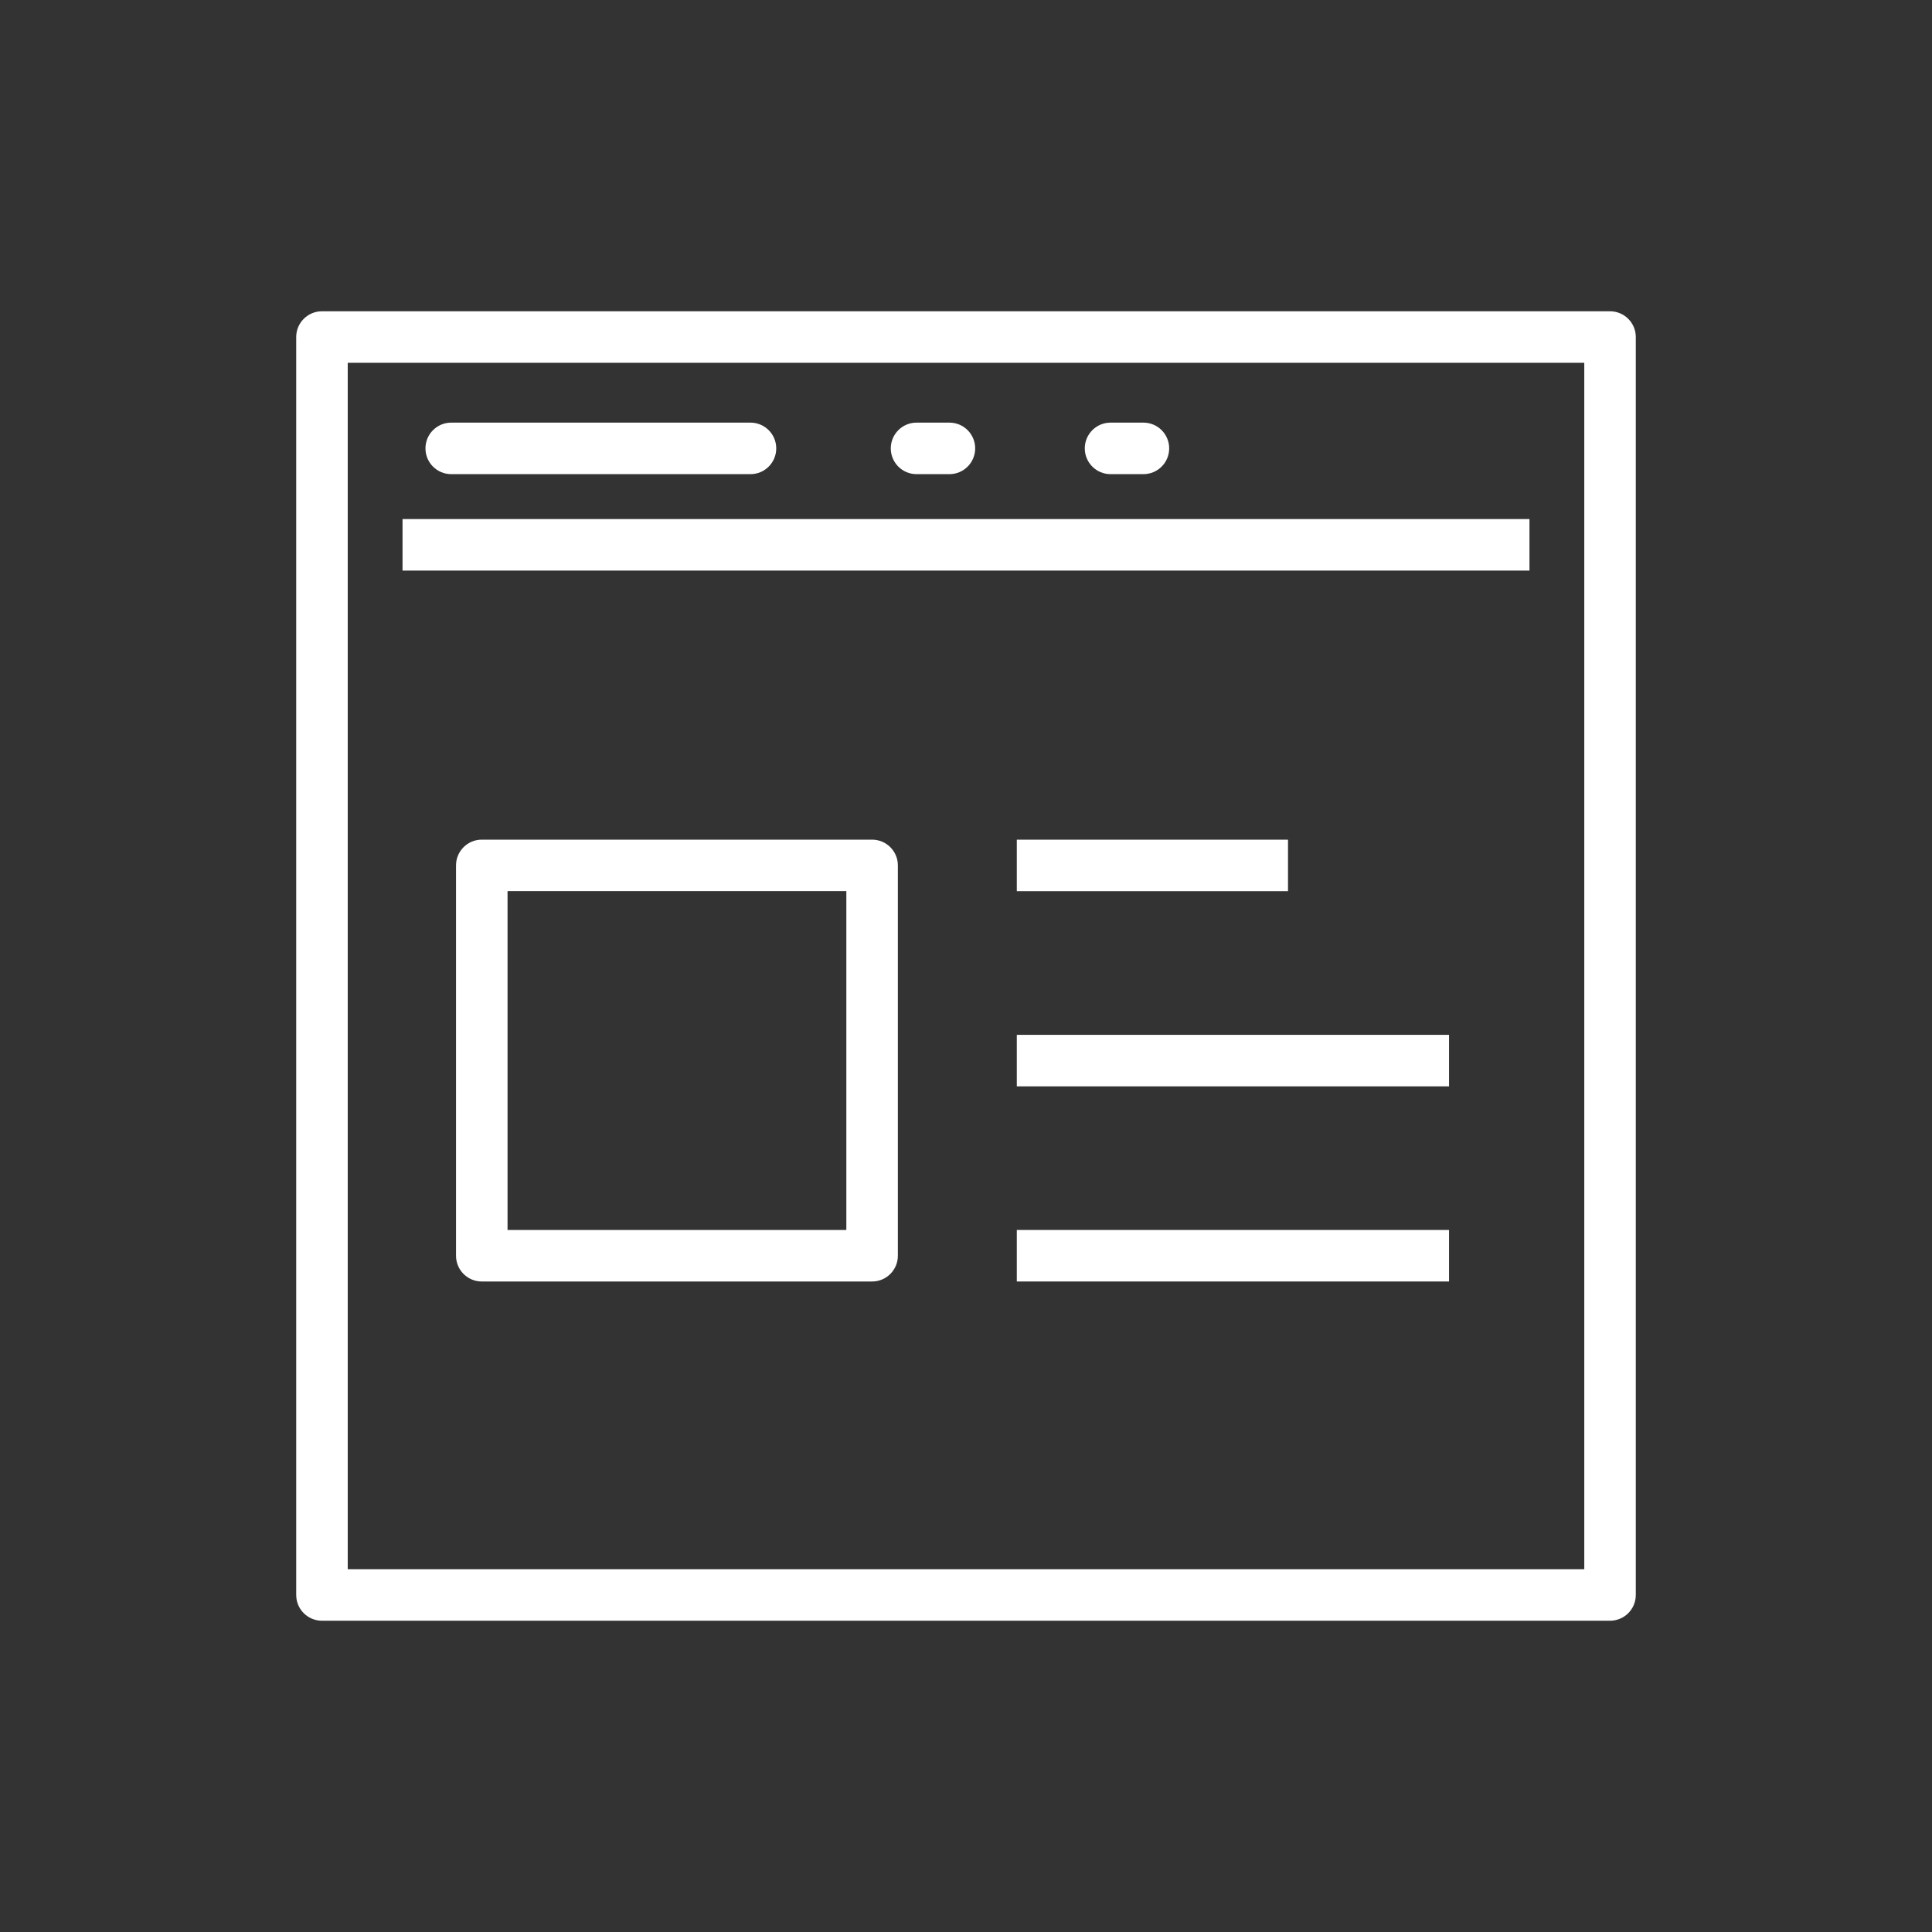
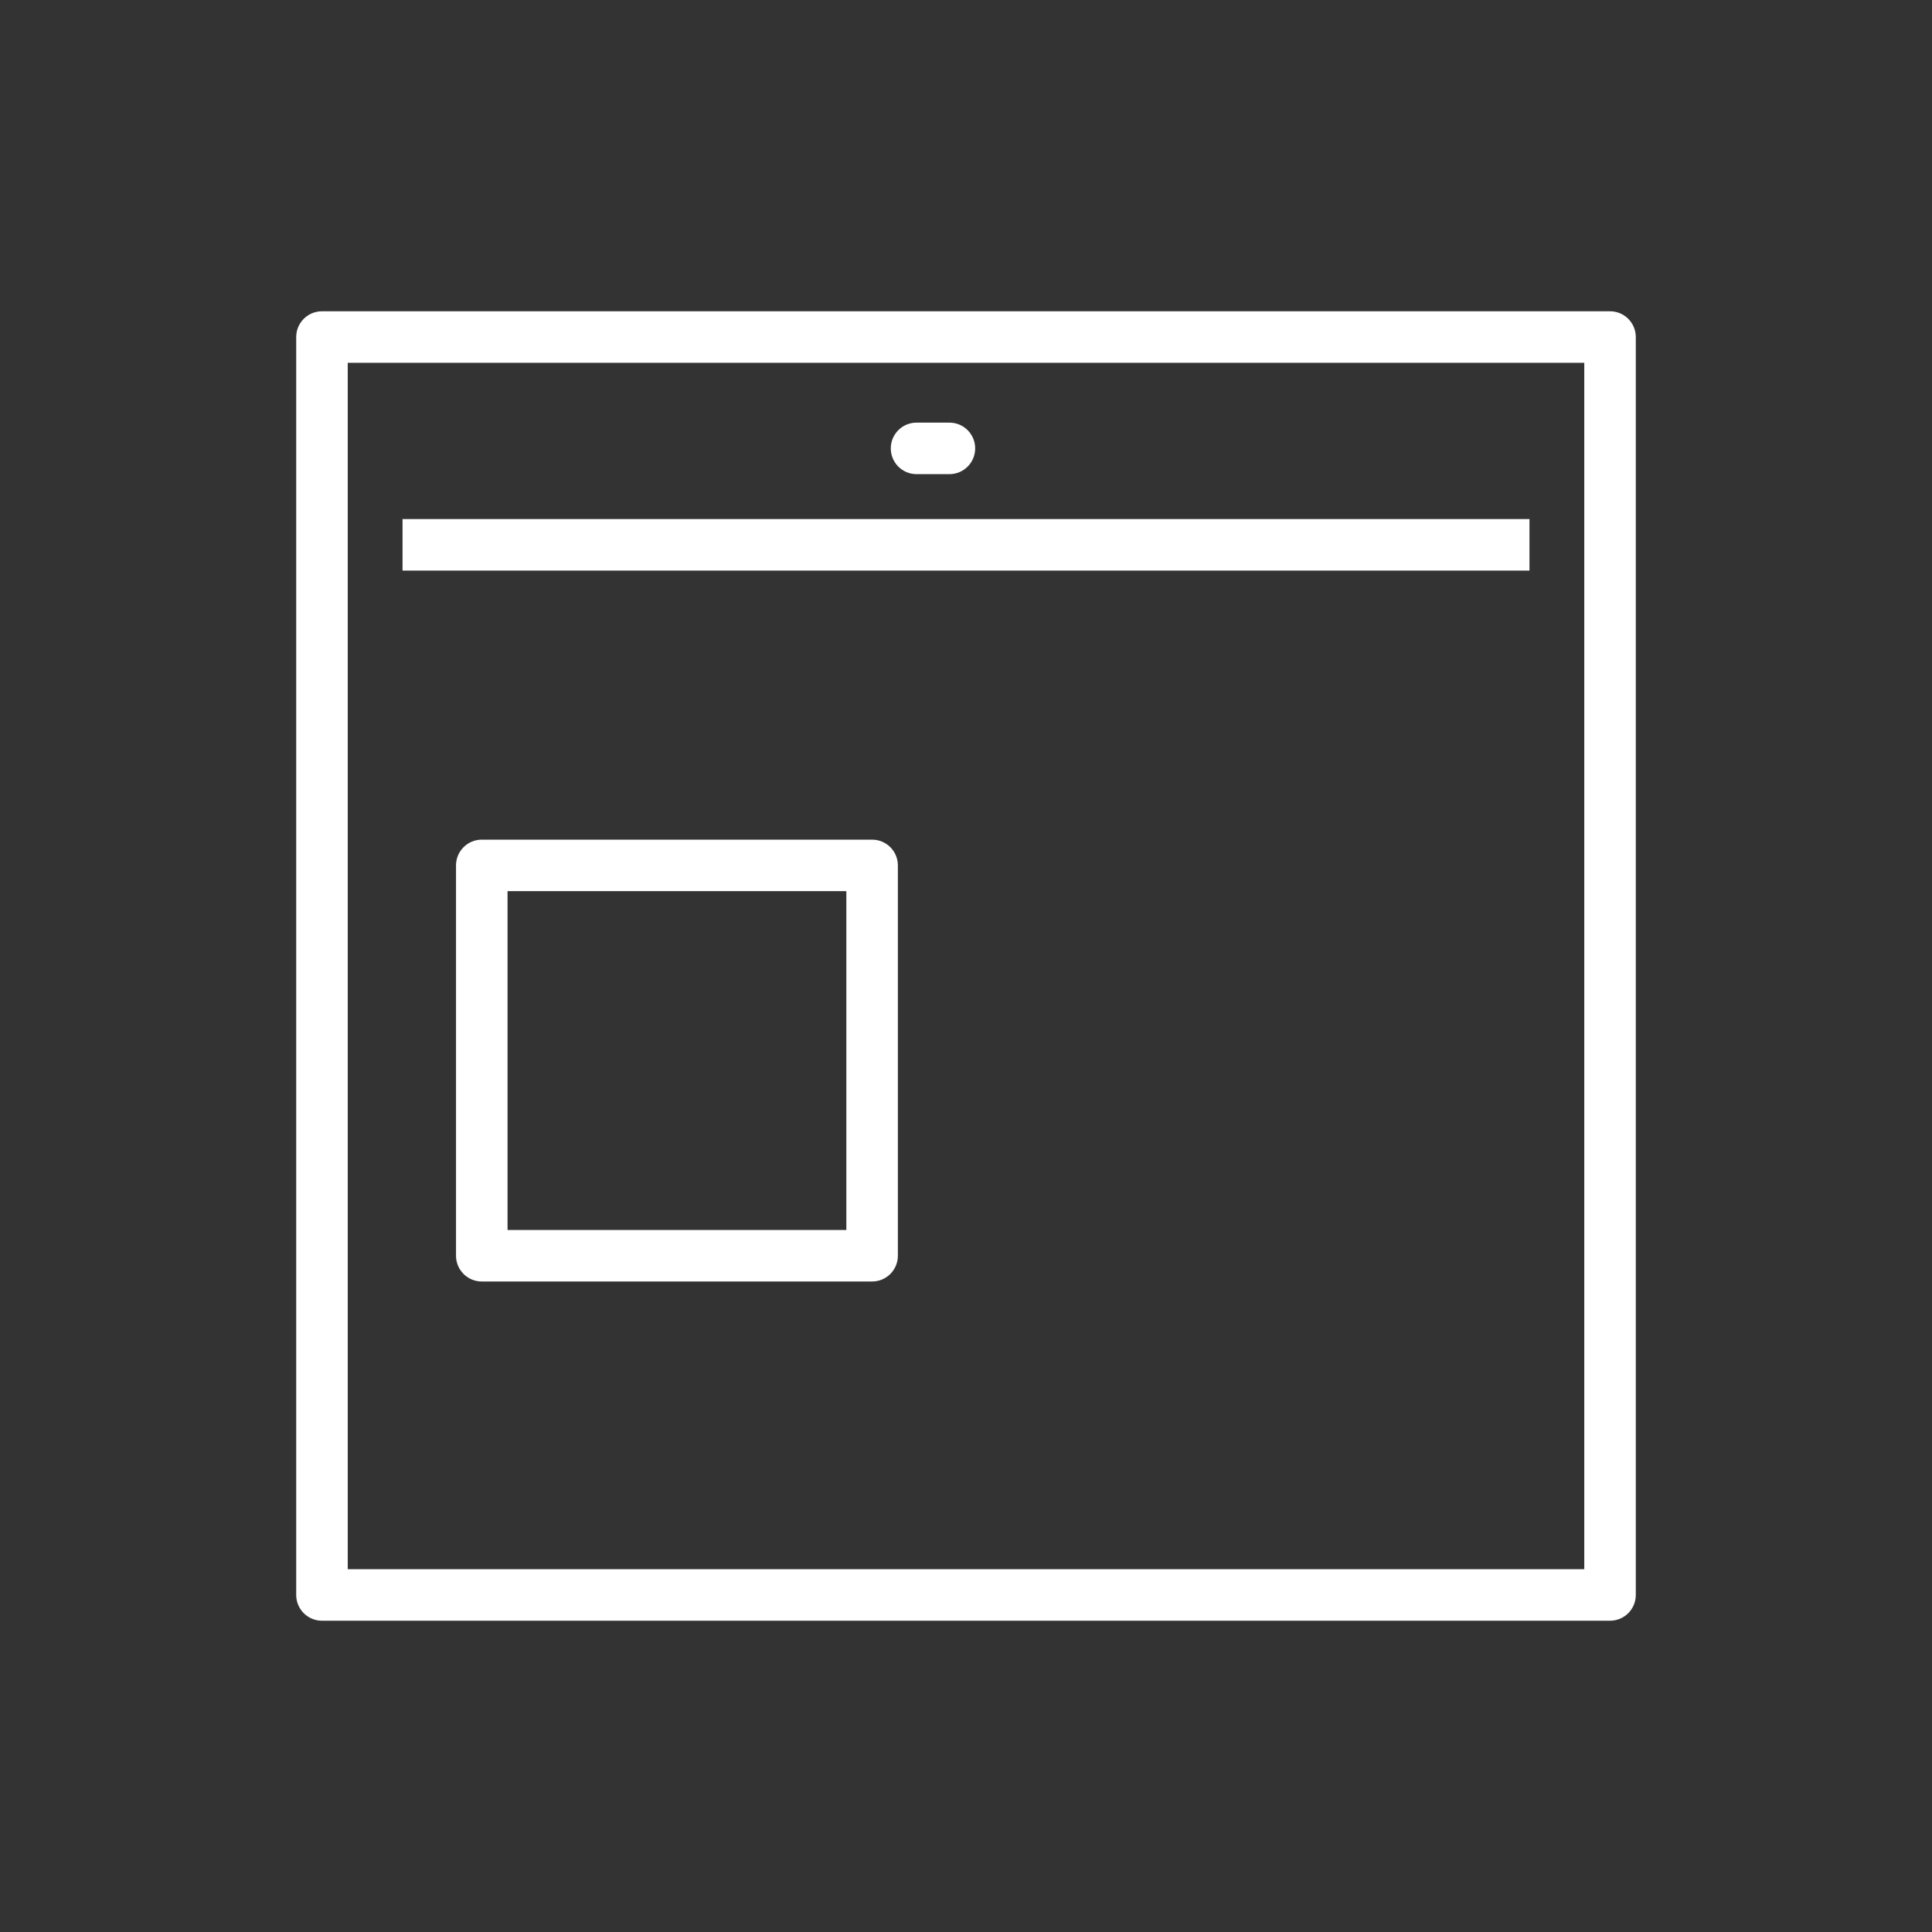
<svg xmlns="http://www.w3.org/2000/svg" id="Layer_2" viewBox="0 0 600 600">
  <rect x="0" y="0" width="600" height="600" fill="#333333" stroke="none" />
  <defs>
    <style>.cls-1{fill:#fff;}.cls-1,.cls-2{stroke-width:0px;}.cls-2{fill:none;}</style>
  </defs>
  <g id="Layer_1-2">
    <path class="cls-1" d="M500.01,503.33H99.99c-4.42,0-8-3.58-8-8V104.67c0-4.42,3.58-8,8-8h400.02c4.42,0,8,3.58,8,8v390.66c0,4.42-3.58,8-8,8ZM107.99,487.33h384.02V112.67H107.99v374.66Z" />
    <rect class="cls-1" x="125.01" y="161.2" width="349.98" height="16" />
-     <path class="cls-1" d="M233.07,147.25h-92.94c-4.42,0-8-3.58-8-8s3.58-8,8-8h92.94c4.42,0,8,3.58,8,8s-3.58,8-8,8Z" />
    <path class="cls-1" d="M294.85,147.25h-10.21c-4.42,0-8-3.58-8-8s3.58-8,8-8h10.21c4.42,0,8,3.58,8,8s-3.58,8-8,8Z" />
-     <path class="cls-1" d="M355.1,147.25h-10.21c-4.42,0-8-3.58-8-8s3.58-8,8-8h10.21c4.42,0,8,3.58,8,8s-3.58,8-8,8Z" />
    <path class="cls-1" d="M270.84,397.98h-121.22c-4.42,0-8-3.58-8-8v-121.22c0-4.42,3.58-8,8-8h121.22c4.42,0,8,3.58,8,8v121.22c0,4.42-3.58,8-8,8ZM157.62,381.98h105.22v-105.22h-105.22v105.22Z" />
-     <rect class="cls-1" x="315.78" y="260.77" width="84.22" height="16" />
-     <rect class="cls-1" x="315.78" y="321.38" width="134.23" height="16" />
-     <rect class="cls-1" x="315.78" y="381.98" width="134.23" height="16" />
    <rect class="cls-2" width="600" height="600" />
  </g>
</svg>